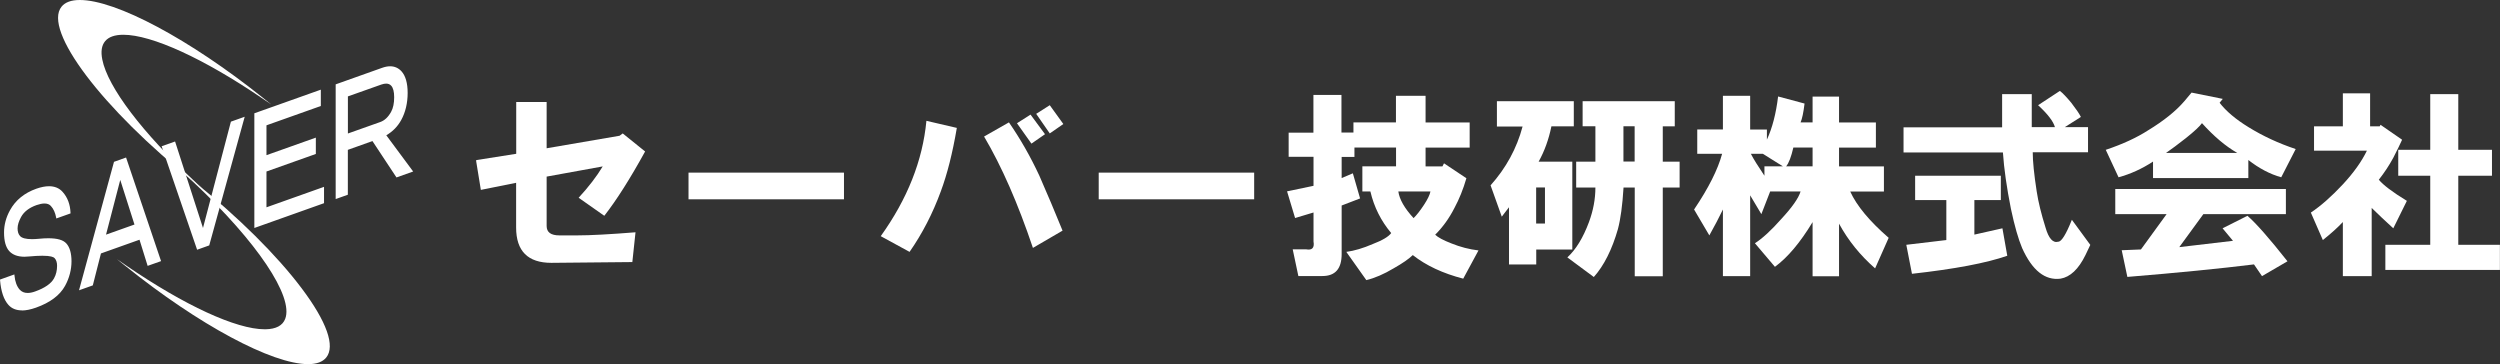
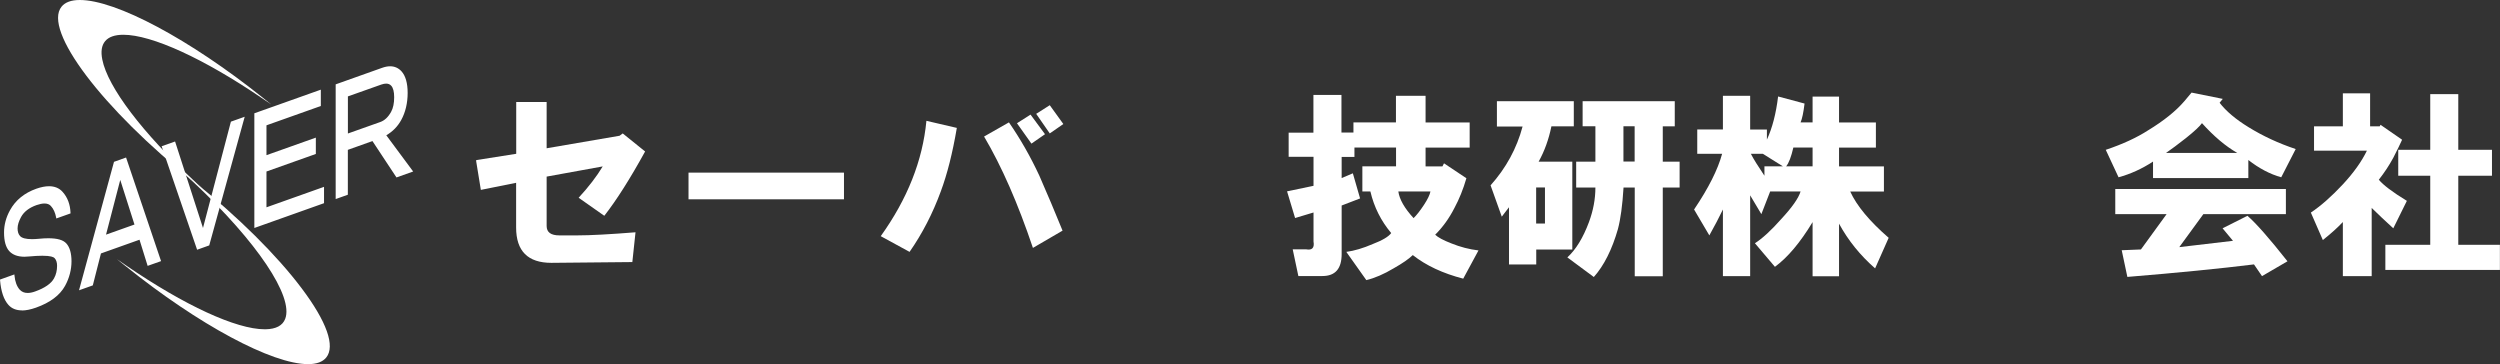
<svg xmlns="http://www.w3.org/2000/svg" width="357" height="52" viewBox="0 0 357 52" fill="none">
  <rect x="0" y="0" width="357" height="52" fill="#333333" stroke="none" />
  <g clip-path="url(#clip0_162_84)">
    <path d="M68 22.863L73.716 21.963V14.565H78.06V21.173L88.473 19.386L88.926 19.054L92.123 21.631C89.987 25.509 88.049 28.571 86.294 30.815L82.63 28.239C84.073 26.673 85.219 25.177 86.068 23.764L78.06 25.219V32.27C78.06 33.17 78.668 33.614 79.885 33.614H82.403C84.313 33.614 87.101 33.461 90.751 33.17L90.298 37.423L78.739 37.534C75.386 37.534 73.702 35.858 73.702 32.492V26.105L68.665 27.116L67.972 22.863H68Z" fill="white" />
    <path d="M98.32 24.651H120.52V28.46H98.32V24.651Z" fill="white" />
    <path d="M125.769 33.724C129.575 28.419 131.754 22.933 132.292 17.253L136.635 18.264C136.027 21.852 135.263 24.872 134.343 27.338C133.197 30.469 131.711 33.35 129.886 35.969L125.769 33.724ZM140.526 19.497L144.077 17.475C145.676 19.788 147.133 22.323 148.421 25.094C149.567 27.712 150.671 30.317 151.732 32.935L147.501 35.401C145.365 29.056 143.045 23.75 140.526 19.497ZM145.223 17.599L147.162 16.366L149.227 19.165L147.289 20.509L145.223 17.599ZM147.968 16.256L149.907 15.023L151.845 17.71L149.907 19.054L147.968 16.256Z" fill="white" />
-     <path d="M156.896 24.651H179.095V28.46H156.896V24.651Z" fill="white" />
+     <path d="M156.896 24.651H179.095H156.896V24.651Z" fill="white" />
    <path d="M184.005 18.943H187.556V13.554H191.56V18.929H193.272V17.475H199.342V13.679H203.572V17.488H209.868V21.076H203.572V23.764H205.978L206.204 23.321L209.402 25.454C208.949 27.02 208.369 28.446 207.69 29.707C206.926 31.203 206.006 32.464 204.945 33.517C205.327 33.891 206.091 34.306 207.237 34.75C208.538 35.276 209.826 35.608 211.128 35.761L208.949 39.792C206.048 39.044 203.643 37.922 201.747 36.426C201.209 36.952 200.304 37.59 199.002 38.324C197.63 39.141 196.328 39.709 195.111 40L192.253 35.969C193.399 35.816 194.659 35.442 196.031 34.847C197.403 34.32 198.281 33.808 198.663 33.281C197.22 31.563 196.215 29.582 195.691 27.338H194.545V23.75H199.356V21.063H193.414V22.406H191.588V25.426L193.187 24.748L194.22 28.336L191.588 29.347V36.287C191.588 38.379 190.669 39.418 188.844 39.418H185.405L184.599 35.608H186.537C187.372 35.761 187.726 35.387 187.57 34.486V30.344L184.939 31.134L183.792 27.324L187.57 26.535V22.392H184.019V18.915L184.005 18.943ZM204.251 27.338H199.681C199.837 28.46 200.559 29.735 201.86 31.148C202.313 30.704 202.808 30.067 203.346 29.25C203.884 28.433 204.181 27.795 204.266 27.352L204.251 27.338Z" fill="white" />
    <path d="M213.759 14.455H224.739V18.043H221.541C221.159 19.913 220.551 21.589 219.716 23.085H224.526V35.636H219.376V37.77H215.485V29.596L214.453 30.94L212.854 26.465C215.061 24 216.589 21.201 217.424 18.07H213.759V14.455ZM219.362 31.924H220.621V26.77H219.362V31.924ZM227.823 23.071V18.029H225.998V14.455H239.156V18.043H237.444V23.085H239.849V26.784H237.444V39.446H233.44V26.784H231.841C231.686 29.319 231.417 31.3 231.035 32.727C230.2 35.636 229.054 37.922 227.597 39.557L223.819 36.758C225.036 35.636 226.069 33.96 226.903 31.716C227.512 30.067 227.823 28.433 227.823 26.784H225.078V23.085H227.823V23.071ZM231.827 23.071H233.426V18.029H231.827V23.071Z" fill="white" />
    <path d="M252.314 18.486V19.941C253.078 18.292 253.616 16.242 253.913 13.776L257.691 14.787C257.535 16.062 257.351 16.948 257.125 17.475H258.837V13.79H262.614V17.488H267.878V21.076H262.614V23.764H269.024V27.352H264.213C265.133 29.375 266.958 31.577 269.703 33.96L267.765 38.324C265.628 36.454 263.916 34.334 262.614 31.937V39.446H258.837V31.716C257.082 34.625 255.286 36.758 253.46 38.102L250.602 34.736C251.663 34.057 252.923 32.907 254.38 31.259C255.908 29.61 256.828 28.308 257.125 27.338H252.781L251.522 30.58L249.923 27.892V39.432H246.032V29.915C245.495 31.037 244.844 32.27 244.094 33.614L241.915 29.915C243.981 26.853 245.311 24.207 245.919 21.963H242.368V18.486H246.032V13.679H249.923V18.5H252.328L252.314 18.486ZM250.022 21.963C250.404 22.711 251.055 23.75 251.961 25.094V23.75H254.592L251.734 21.963H250.022ZM255.059 23.75H258.837V21.063H256.092C255.781 22.406 255.441 23.307 255.059 23.75Z" fill="white" />
-     <path d="M294.18 13C294.562 13.305 295.1 13.859 295.779 14.676C296.472 15.577 296.925 16.242 297.151 16.699L294.859 18.153H298.17V21.741H290.275C290.275 23.016 290.459 24.872 290.841 27.338C291.067 28.834 291.492 30.552 292.1 32.492C292.553 34.057 293.161 34.736 293.925 34.514C294.378 34.514 295.029 33.475 295.864 31.383L298.495 34.971L297.802 36.426C296.812 38.448 295.623 39.557 294.251 39.792C292.044 40.083 290.204 38.629 288.761 35.428C288.223 34.154 287.686 32.298 287.162 29.832C286.554 26.77 286.172 24.083 286.016 21.769H271.825V18.181H285.903V13.443H290.134V18.153H293.444C293.218 17.336 292.411 16.283 291.039 15.023L294.123 13H294.18ZM281.941 28.571V33.503L285.946 32.602L286.639 36.523C283.668 37.562 279.126 38.421 273.028 39.099L272.221 34.957L277.937 34.279V28.571H273.481V25.094H285.719V28.571H281.941Z" fill="white" />
    <path d="M311.922 14.455L312.955 13.222L317.412 14.122L316.959 14.676C317.879 15.868 319.251 17.031 321.077 18.153C323.142 19.428 325.378 20.467 327.826 21.284L325.76 25.316C324.161 24.872 322.591 24.041 321.063 22.85V25.426H307.452V23.071C305.853 24.124 304.211 24.858 302.528 25.316L300.703 21.395C303.15 20.578 305.159 19.636 306.772 18.597C308.98 17.253 310.706 15.868 311.922 14.455ZM323.015 39.432L321.869 37.756C317.058 38.352 311.045 38.947 303.787 39.543L302.981 35.733L305.725 35.622L309.39 30.58H302.061V26.992H326.425V30.58H314.639L311.201 35.29L318.869 34.389L317.384 32.602L320.935 30.815C322.152 31.868 324.062 34.029 326.651 37.312L322.987 39.446L323.015 39.432ZM309.291 21.838H319.478C317.794 20.869 316.125 19.456 314.441 17.585C314.13 18.029 313.366 18.749 312.149 19.719C311.003 20.619 310.055 21.326 309.291 21.852V21.838Z" fill="white" />
    <path d="M337.998 21.52H330.443V18.043H334.56V13.332H338.451V18.043H339.824L339.937 17.821L343.021 19.954C342.71 20.633 342.3 21.492 341.762 22.531C341.154 23.653 340.46 24.692 339.696 25.662C340.305 26.41 341.635 27.421 343.7 28.682L341.762 32.602C340.616 31.563 339.583 30.58 338.677 29.693V39.432H334.56V31.702C333.867 32.45 332.919 33.309 331.702 34.279L329.99 30.358C331.433 29.388 332.961 28.045 334.56 26.327C336.088 24.678 337.234 23.085 337.998 21.506V21.52ZM340.63 34.957H347.039V25.094H342.469V21.395H347.039V13.443H351.043V21.395H355.854V25.094H351.043V34.957H356.986V38.545H340.63V34.957Z" fill="white" />
  </g>
  <g clip-path="url(#clip1_162_84)">
    <path fill-rule="evenodd" clip-rule="evenodd" d="M44.001 52C38.839 52 28.365 46.38 17.951 38.011L16.685 36.997L18.018 37.914C26.349 43.615 33.736 47.021 37.79 47.021H37.932C39.416 46.992 40.359 46.492 40.727 45.531C41.955 42.356 36.703 34.523 27.653 26.041L26.469 24.93L27.735 25.944C34.066 31.035 39.52 36.438 43.079 41.171C46.653 45.918 47.904 49.429 46.585 51.053C46.076 51.679 45.207 52 43.993 52H44.001Z" fill="white" />
    <path fill-rule="evenodd" clip-rule="evenodd" d="M27.721 26.004C14.595 15.525 6.098 4.286 8.788 0.954C9.298 0.32 10.174 0 11.403 0C16.572 0 27.054 5.59 37.475 13.907L38.741 14.921L37.4 14.012C29.069 8.347 21.674 4.964 17.614 4.964C16.385 4.964 15.508 5.277 15.007 5.888C14.512 6.484 14.377 7.371 14.609 8.511C15.389 12.439 20.318 18.946 27.811 25.914L28.994 27.017L27.728 26.004H27.721Z" fill="white" />
    <path fill-rule="evenodd" clip-rule="evenodd" d="M47.941 12.044L54.557 9.689C54.969 9.54 55.359 9.465 55.711 9.465C56.355 9.465 56.902 9.711 57.337 10.188C57.913 10.829 58.213 11.865 58.213 13.274C58.213 14.682 57.906 16.039 57.292 17.142C56.79 18.059 56.07 18.789 55.164 19.318L59 24.491L56.617 25.34L53.186 20.146L49.672 21.398V27.807L47.934 28.426V12.044H47.941ZM3.132 44.323C2.322 44.323 1.671 44.062 1.206 43.541C0.547 42.81 0.142 41.625 0.007 40.016V39.919L2.053 39.188L2.068 39.345C2.15 40.224 2.405 40.902 2.809 41.357C3.102 41.678 3.476 41.834 3.948 41.834C4.255 41.834 4.615 41.767 5.005 41.625C6.391 41.133 7.305 40.5 7.717 39.747C8.009 39.218 8.151 38.614 8.151 37.951C8.151 37.481 8.031 37.109 7.792 36.855C7.657 36.706 7.237 36.52 6.046 36.52C5.521 36.52 4.885 36.557 4.143 36.624C3.926 36.647 3.708 36.662 3.506 36.662C2.54 36.662 1.805 36.393 1.318 35.857C0.824 35.313 0.577 34.418 0.577 33.196C0.577 32.115 0.861 31.042 1.431 30.014C2.217 28.582 3.484 27.554 5.184 26.95C5.859 26.712 6.473 26.593 7.005 26.593C7.807 26.593 8.458 26.861 8.938 27.398C9.642 28.18 10.024 29.179 10.069 30.386V30.476L8.039 31.198L8.016 31.057C7.889 30.379 7.642 29.82 7.267 29.417C7.05 29.171 6.743 29.059 6.346 29.059C6.023 29.059 5.641 29.142 5.207 29.291C4.165 29.663 3.424 30.23 3.012 30.982C2.682 31.586 2.51 32.138 2.51 32.615C2.51 33.092 2.63 33.457 2.869 33.71C3.132 34.001 3.701 34.15 4.555 34.15C4.847 34.15 5.184 34.135 5.551 34.098C6.046 34.046 6.495 34.023 6.9 34.023C8.181 34.023 9.02 34.262 9.47 34.761C9.964 35.305 10.211 36.17 10.211 37.325C10.211 38.48 9.904 39.71 9.29 40.82C8.548 42.169 7.155 43.213 5.147 43.928C4.39 44.197 3.708 44.338 3.124 44.338L3.132 44.323ZM16.273 23.112L18.003 22.493L23 37.288L21.082 37.966L19.921 34.232L14.415 36.192L13.253 40.753L11.283 41.454L16.28 23.105L16.273 23.112ZM15.134 33.509L19.202 32.063L17.172 25.691L15.141 33.502L15.134 33.509ZM23.083 20.884L25.001 20.205L28.987 32.555L32.972 17.373L34.943 16.672L29.878 35.044L28.148 35.663L23.083 20.891V20.884ZM36.314 16.181L45.814 12.804V15.137L38.052 17.895V22.158L45.102 19.654V21.986L38.052 24.491V29.604L46.271 26.682V29.015L36.321 32.555V16.173L36.314 16.181ZM49.68 19.065L54.302 17.425C54.917 17.209 55.441 16.717 55.853 15.964C56.145 15.435 56.288 14.735 56.288 13.885C56.288 13.102 56.145 12.551 55.868 12.245C55.681 12.037 55.441 11.94 55.141 11.94C54.939 11.94 54.707 11.985 54.452 12.074L49.68 13.766V19.065Z" fill="white" />
  </g>
  <defs>
    <clipPath id="clip0_162_84">
      <rect width="289" height="27" fill="white" transform="translate(68 13)" />
    </clipPath>
    <clipPath id="clip1_162_84">
      <rect width="59" height="52" fill="white" />
    </clipPath>
  </defs>
</svg>